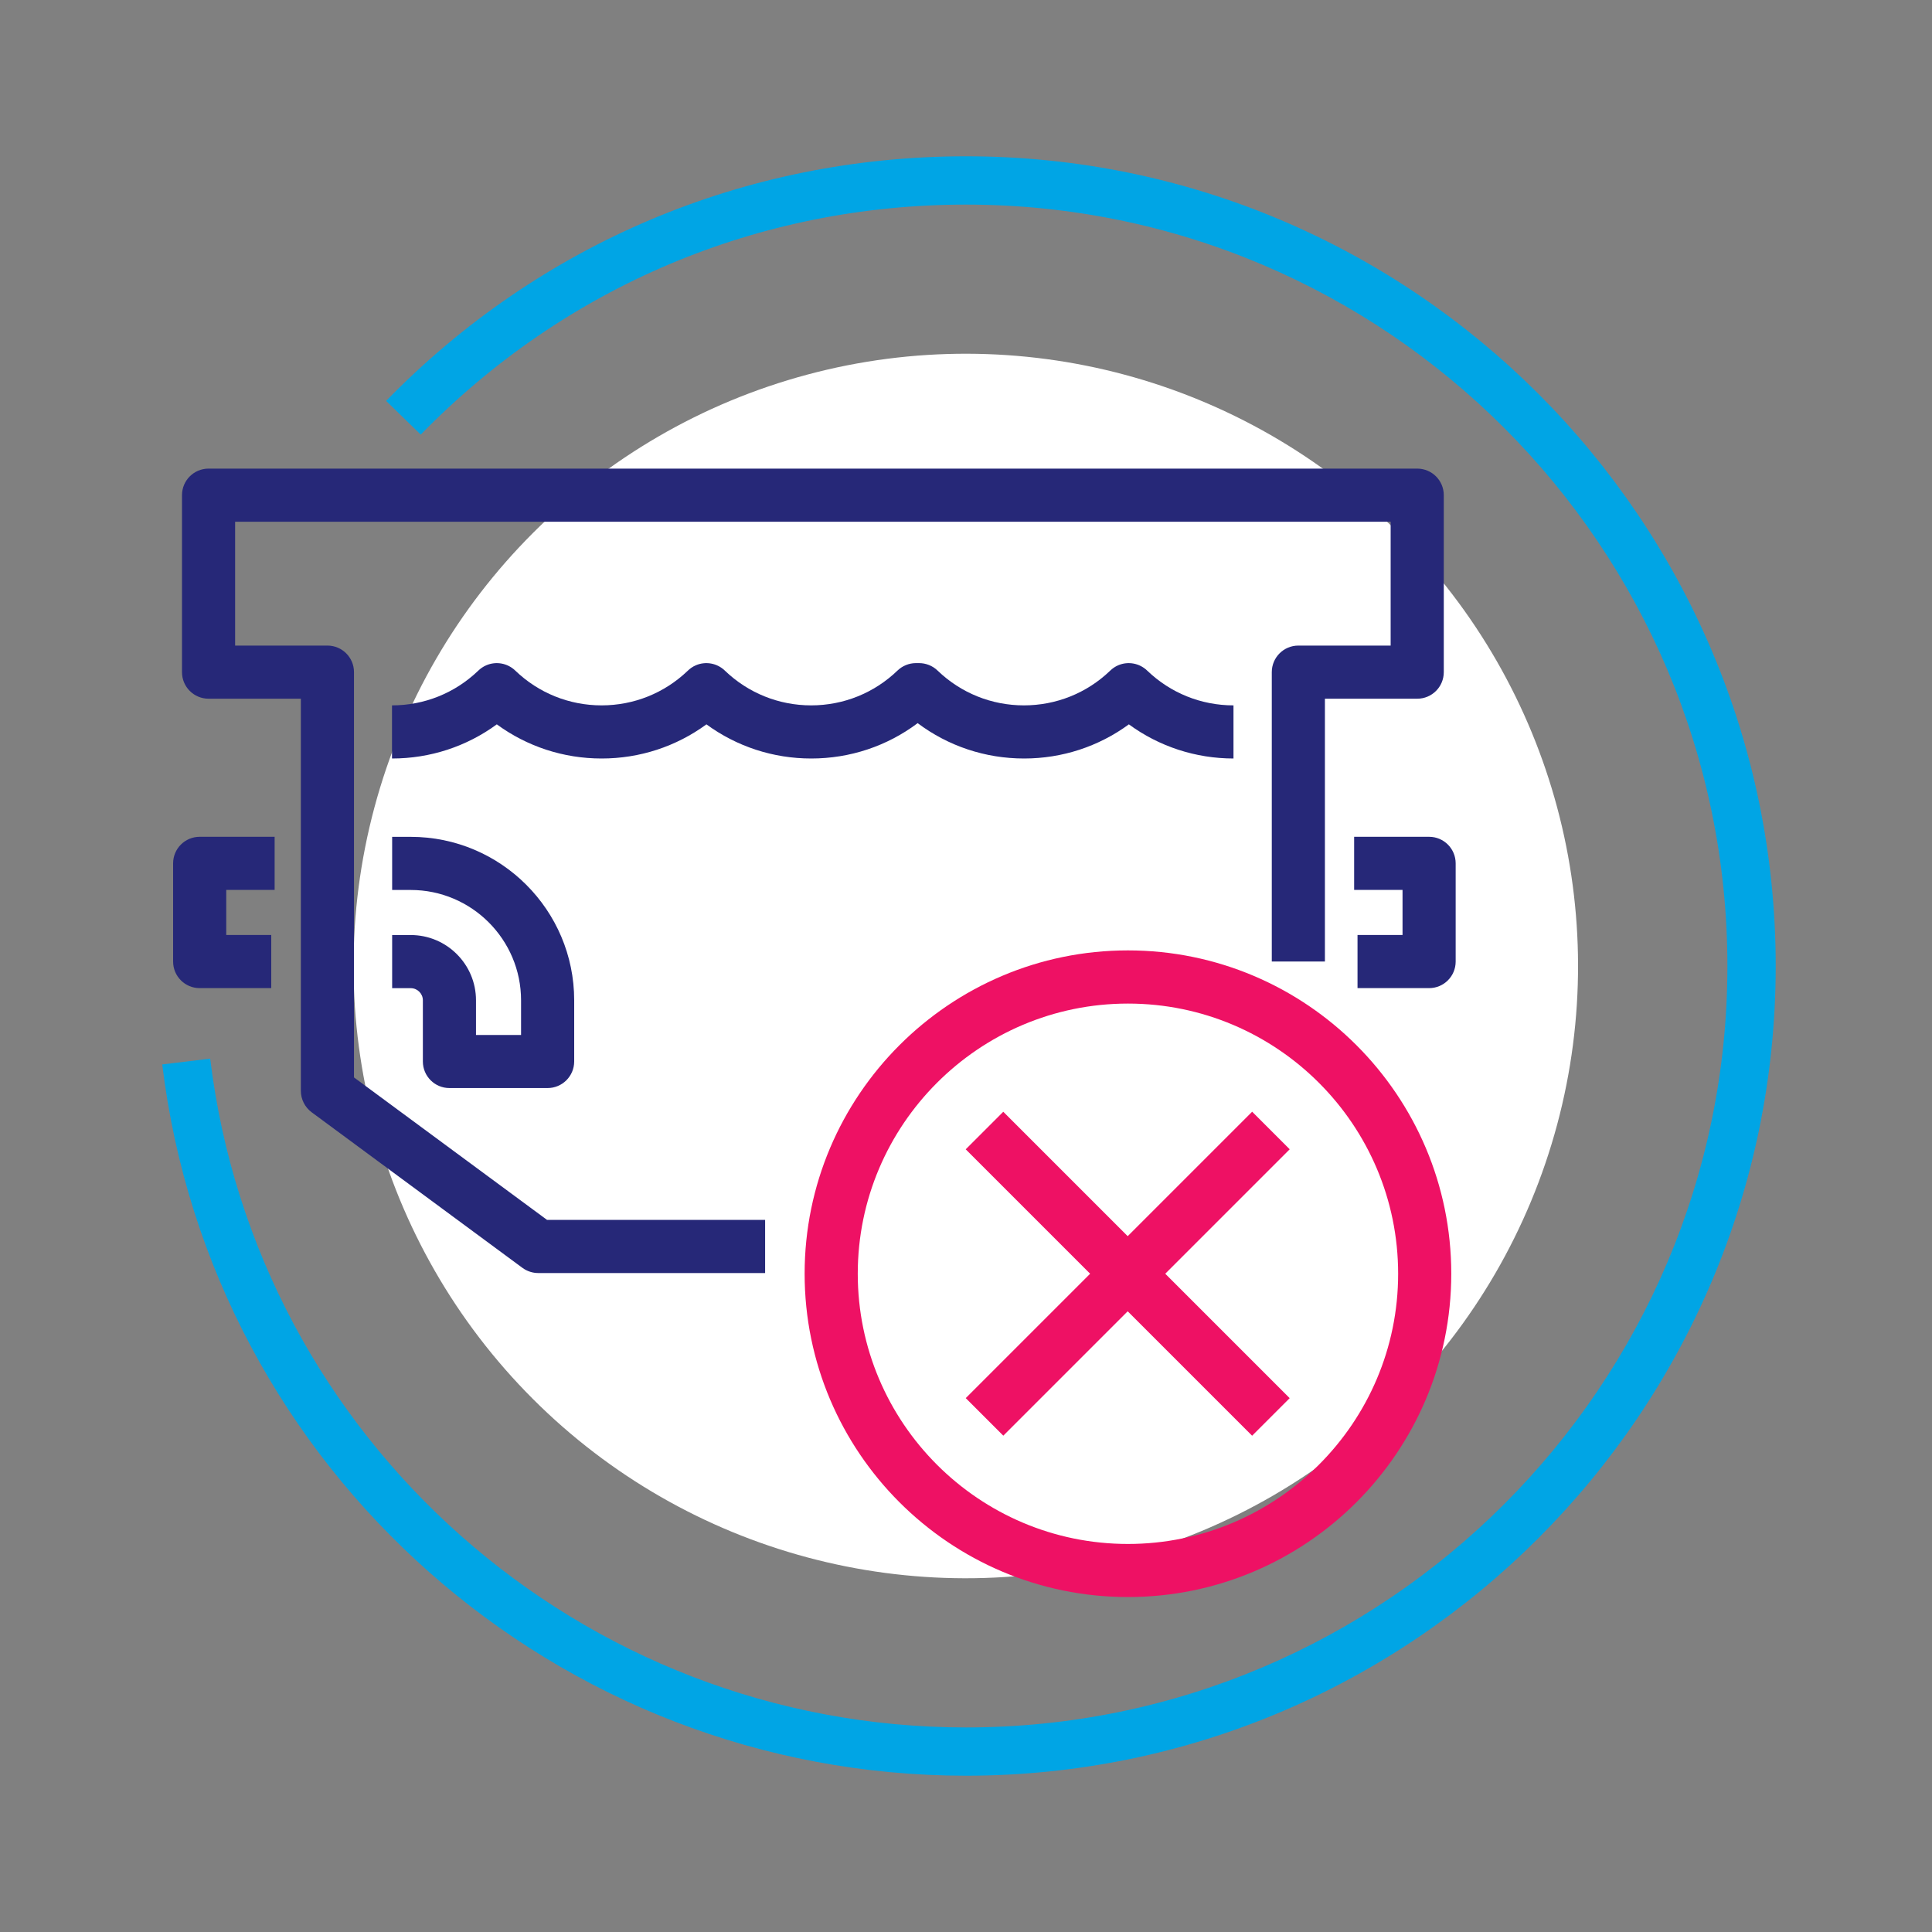
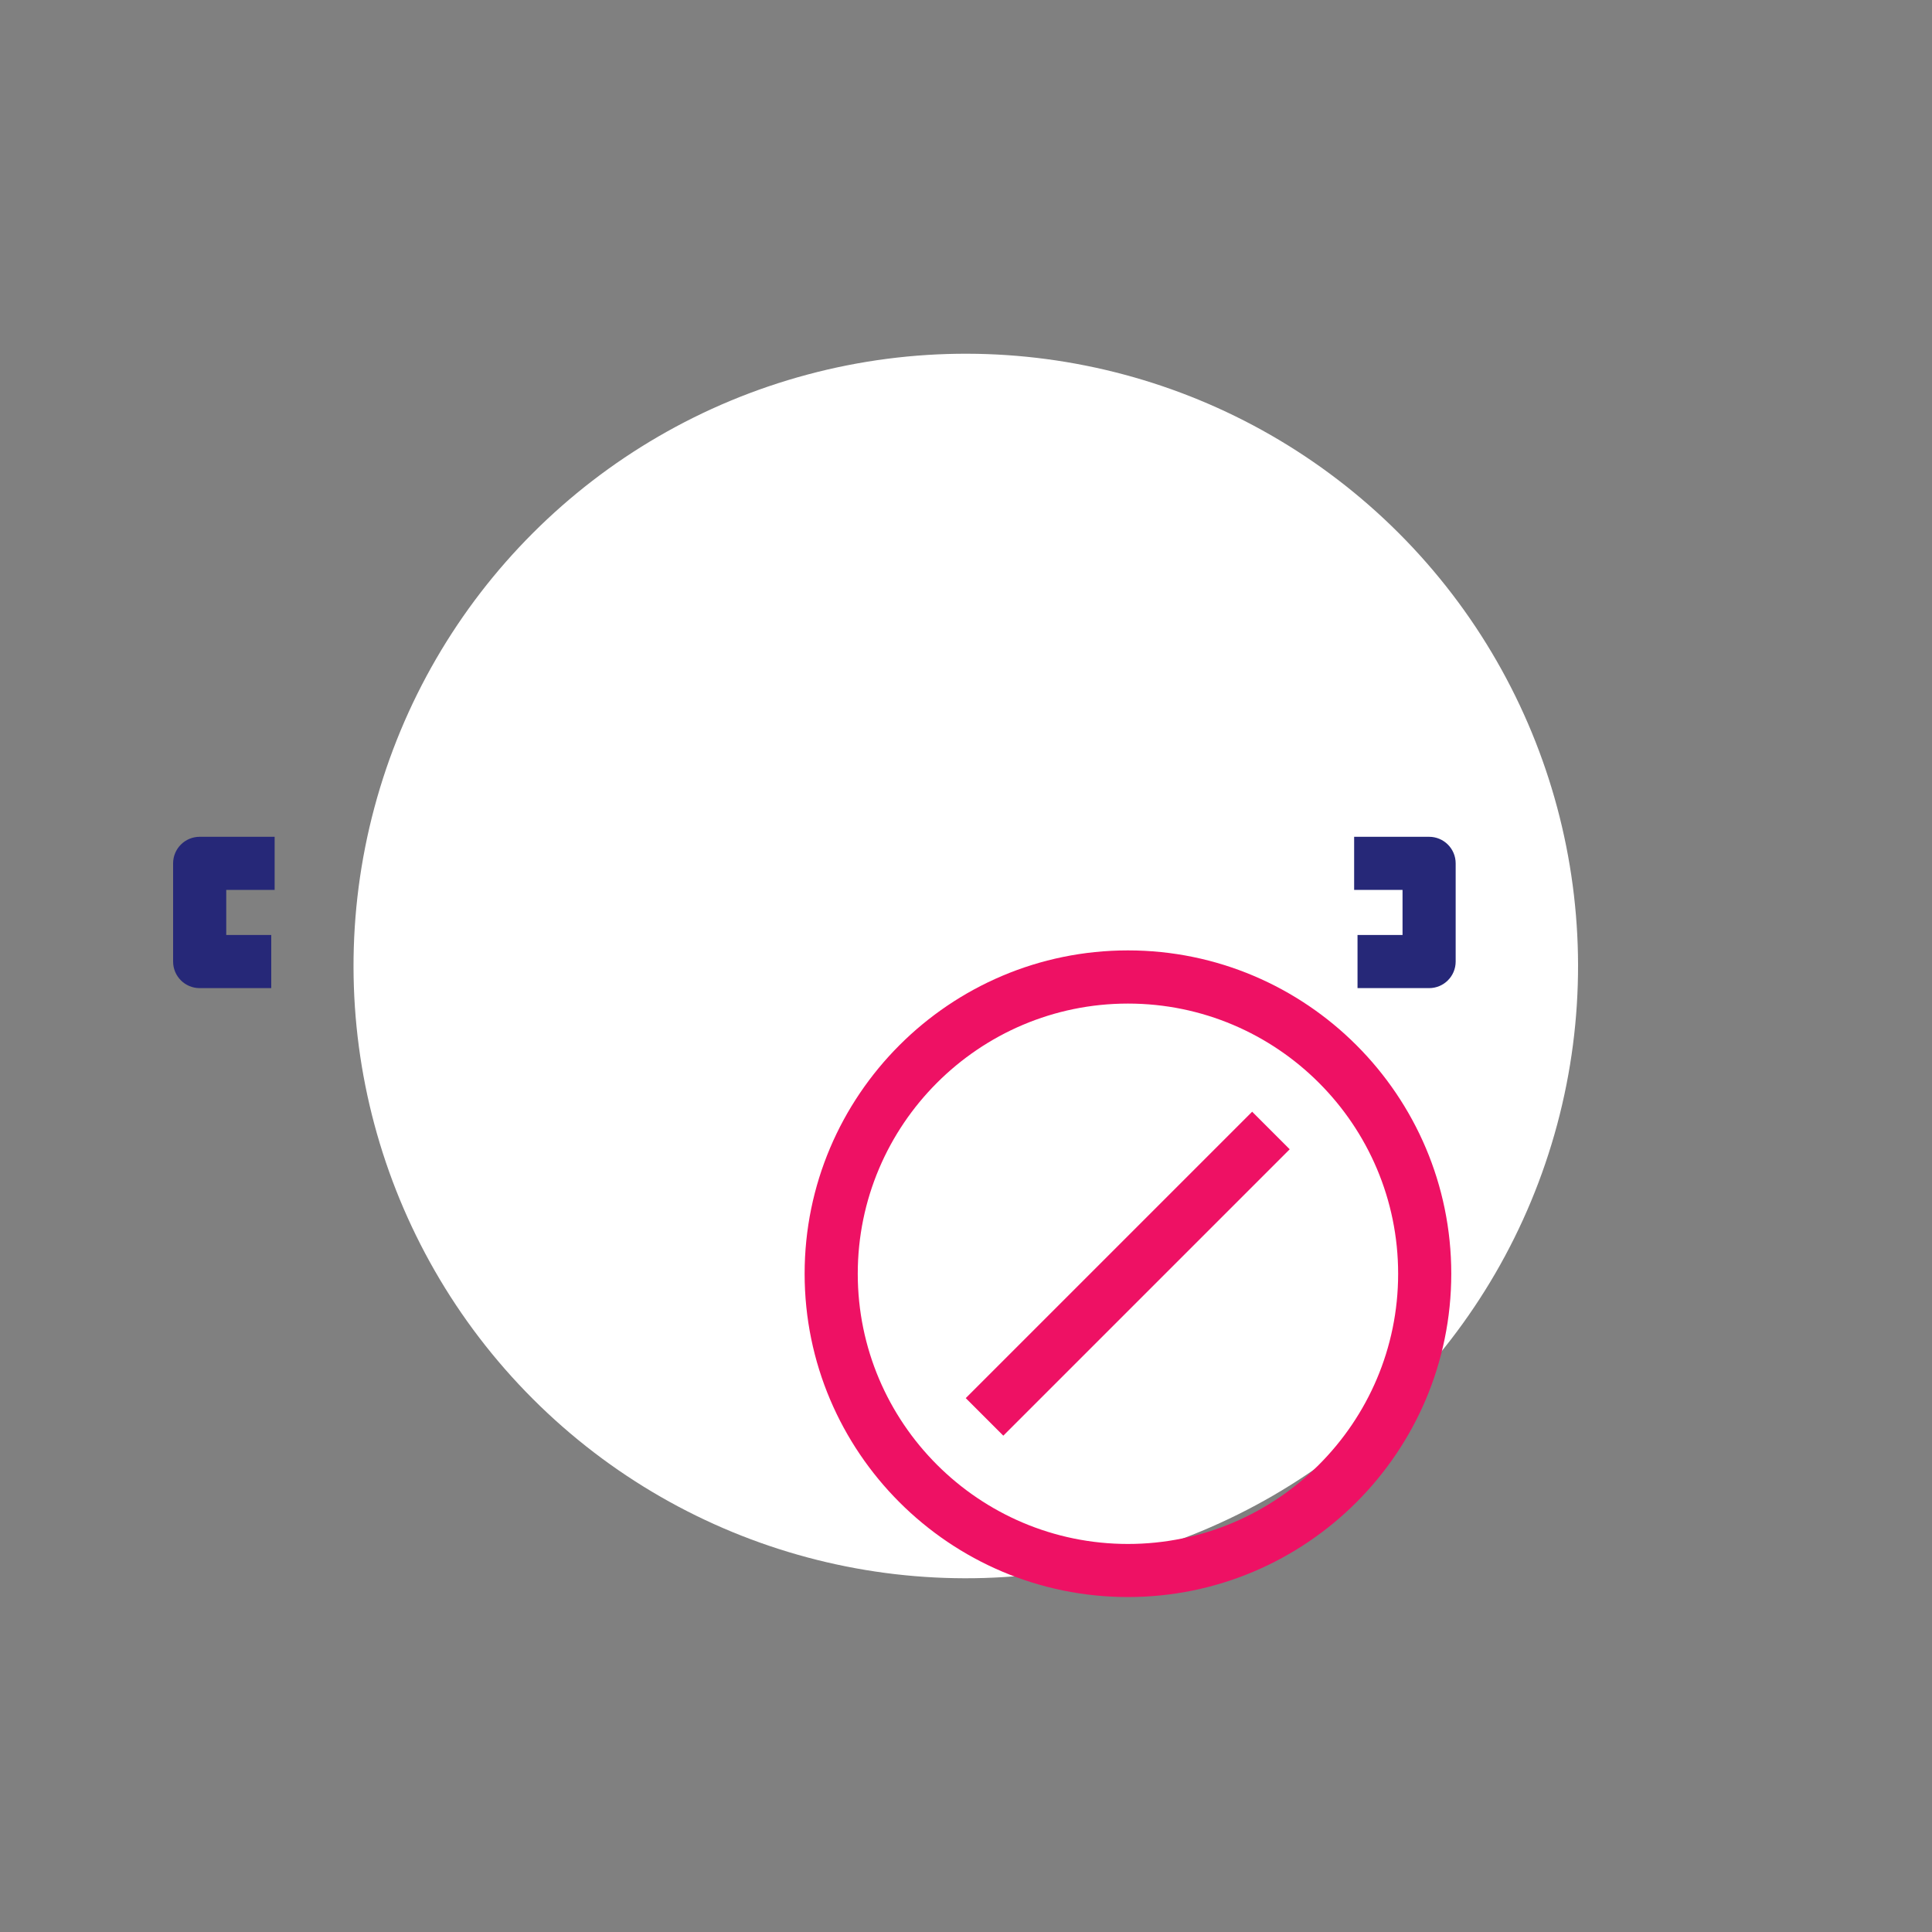
<svg xmlns="http://www.w3.org/2000/svg" id="Capa_3" x="0px" y="0px" viewBox="0 0 400 400" style="enable-background:new 0 0 400 400;" xml:space="preserve">
  <rect x="0" y="0" width="400" height="400" fill="#808080" stroke="none" />
  <style type="text/css">	.st0{fill:#00A5E5;}	.st1{fill:#FFFFFF;}	.st2{fill:#262878;}	.st3{fill:#EE1164;}	.st4{fill:none;stroke:#262878;stroke-width:11;stroke-linejoin:round;stroke-miterlimit:10;}	.st5{fill:none;stroke:#EE1164;stroke-width:11;stroke-linejoin:round;stroke-miterlimit:10;}</style>
  <g>
    <g>
-       <path class="st0" d="M200,367.64c-84.69,0-156.24-63.31-166.41-147.26l9.93-1.2c9.57,78.94,76.84,138.47,156.48,138.47   c86.92,0,157.64-70.72,157.64-157.64S286.92,42.36,200,42.36c-42.87,0-82.96,16.91-112.89,47.62L79.94,83   C111.77,50.34,154.41,32.36,200,32.36c92.44,0,167.64,75.2,167.64,167.64S292.44,367.64,200,367.64z" />
      <ellipse transform="matrix(0.707 -0.707 0.707 0.707 -82.843 200)" class="st1" cx="200" cy="200" rx="126.78" ry="126.78" />
    </g>
    <g>
-       <path class="st2" d="M255.42,157.04c-7.89,0-15.43-2.48-21.7-7.07c-6.26,4.59-13.81,7.07-21.7,7.07c-8.03,0-15.7-2.57-22.03-7.32   c-6.33,4.75-14,7.32-22.03,7.32c-7.89,0-15.43-2.48-21.7-7.07c-6.27,4.59-13.81,7.07-21.7,7.07c-7.89,0-15.43-2.48-21.7-7.07   c-6.27,4.59-13.81,7.07-21.7,7.07v-11c6.67,0,12.98-2.53,17.8-7.13c0.49-0.49,1.08-0.9,1.74-1.18c2.03-0.86,4.38-0.43,5.97,1.1   c4.83,4.65,11.18,7.21,17.88,7.21c6.67,0,12.98-2.53,17.8-7.13c0.49-0.49,1.08-0.9,1.74-1.18c2.03-0.86,4.38-0.43,5.97,1.1   c4.83,4.65,11.18,7.21,17.88,7.21c6.7,0,13.05-2.56,17.88-7.21c1.02-0.98,2.37-1.53,3.78-1.54l0.66,0   c1.41-0.01,2.82,0.54,3.85,1.54c4.83,4.65,11.18,7.21,17.88,7.21c6.67,0,12.99-2.53,17.8-7.13c0.49-0.49,1.08-0.9,1.74-1.18   c2.03-0.86,4.38-0.43,5.97,1.1c4.83,4.65,11.18,7.21,17.88,7.21V157.04z" />
-       <path class="st2" d="M158.41,263.57h-46.97c-1.18,0-2.32-0.38-3.27-1.07l-43.65-32.22c-1.4-1.04-2.23-2.68-2.23-4.43v-81.19H43.18   c-3.04,0-5.5-2.46-5.5-5.5v-36.64c0-3.04,2.46-5.5,5.5-5.5h250.24c3.04,0,5.5,2.46,5.5,5.5v36.64c0,3.04-2.46,5.5-5.5,5.5h-19.11   v54.41h-11v-59.91c0-3.04,2.46-5.5,5.5-5.5h19.11v-25.64H48.68v25.64h19.11c3.04,0,5.5,2.46,5.5,5.5v83.91l39.96,29.49h45.16   V263.57z" />
      <g>
        <path class="st2" d="M56.16,204.58H41.34c-3.04,0-5.5-2.46-5.5-5.5v-20.33c0-3.04,2.46-5.5,5.5-5.5h15.52v11H46.84v9.33h9.32    V204.58z" />
-         <path class="st2" d="M113.37,225.27H93.05c-3.04,0-5.5-2.46-5.5-5.5V207.1c0-1.38-1.13-2.51-2.51-2.51h-3.85v-11h3.85    c7.45,0,13.51,6.06,13.51,13.51v7.18h9.33v-7.18c0-12.59-10.25-22.84-22.84-22.84h-3.85v-11h3.85    c18.66,0,33.84,15.18,33.84,33.84v12.68C118.87,222.81,116.41,225.27,113.37,225.27z" />
      </g>
      <g>
        <path class="st2" d="M295.88,204.58h-14.82v-11h9.32v-9.33h-10.02v-11h15.52c3.04,0,5.5,2.46,5.5,5.5v20.33    C301.38,202.12,298.92,204.58,295.88,204.58z" />
      </g>
    </g>
    <path class="st3" d="M233.53,330.65c-36.91,0-66.94-30.03-66.94-66.94s30.03-66.94,66.94-66.94c36.91,0,66.94,30.03,66.94,66.94  S270.44,330.65,233.53,330.65z M233.53,207.78c-30.84,0-55.94,25.09-55.94,55.94s25.09,55.94,55.94,55.94  c30.84,0,55.94-25.09,55.94-55.94S264.38,207.78,233.53,207.78z" />
-     <rect x="228.03" y="221.78" transform="matrix(0.707 -0.707 0.707 0.707 -118.075 242.374)" class="st3" width="11" height="83.87" />
    <rect x="191.6" y="258.22" transform="matrix(0.707 -0.707 0.707 0.707 -118.075 242.363)" class="st3" width="83.87" height="11" />
  </g>
</svg>